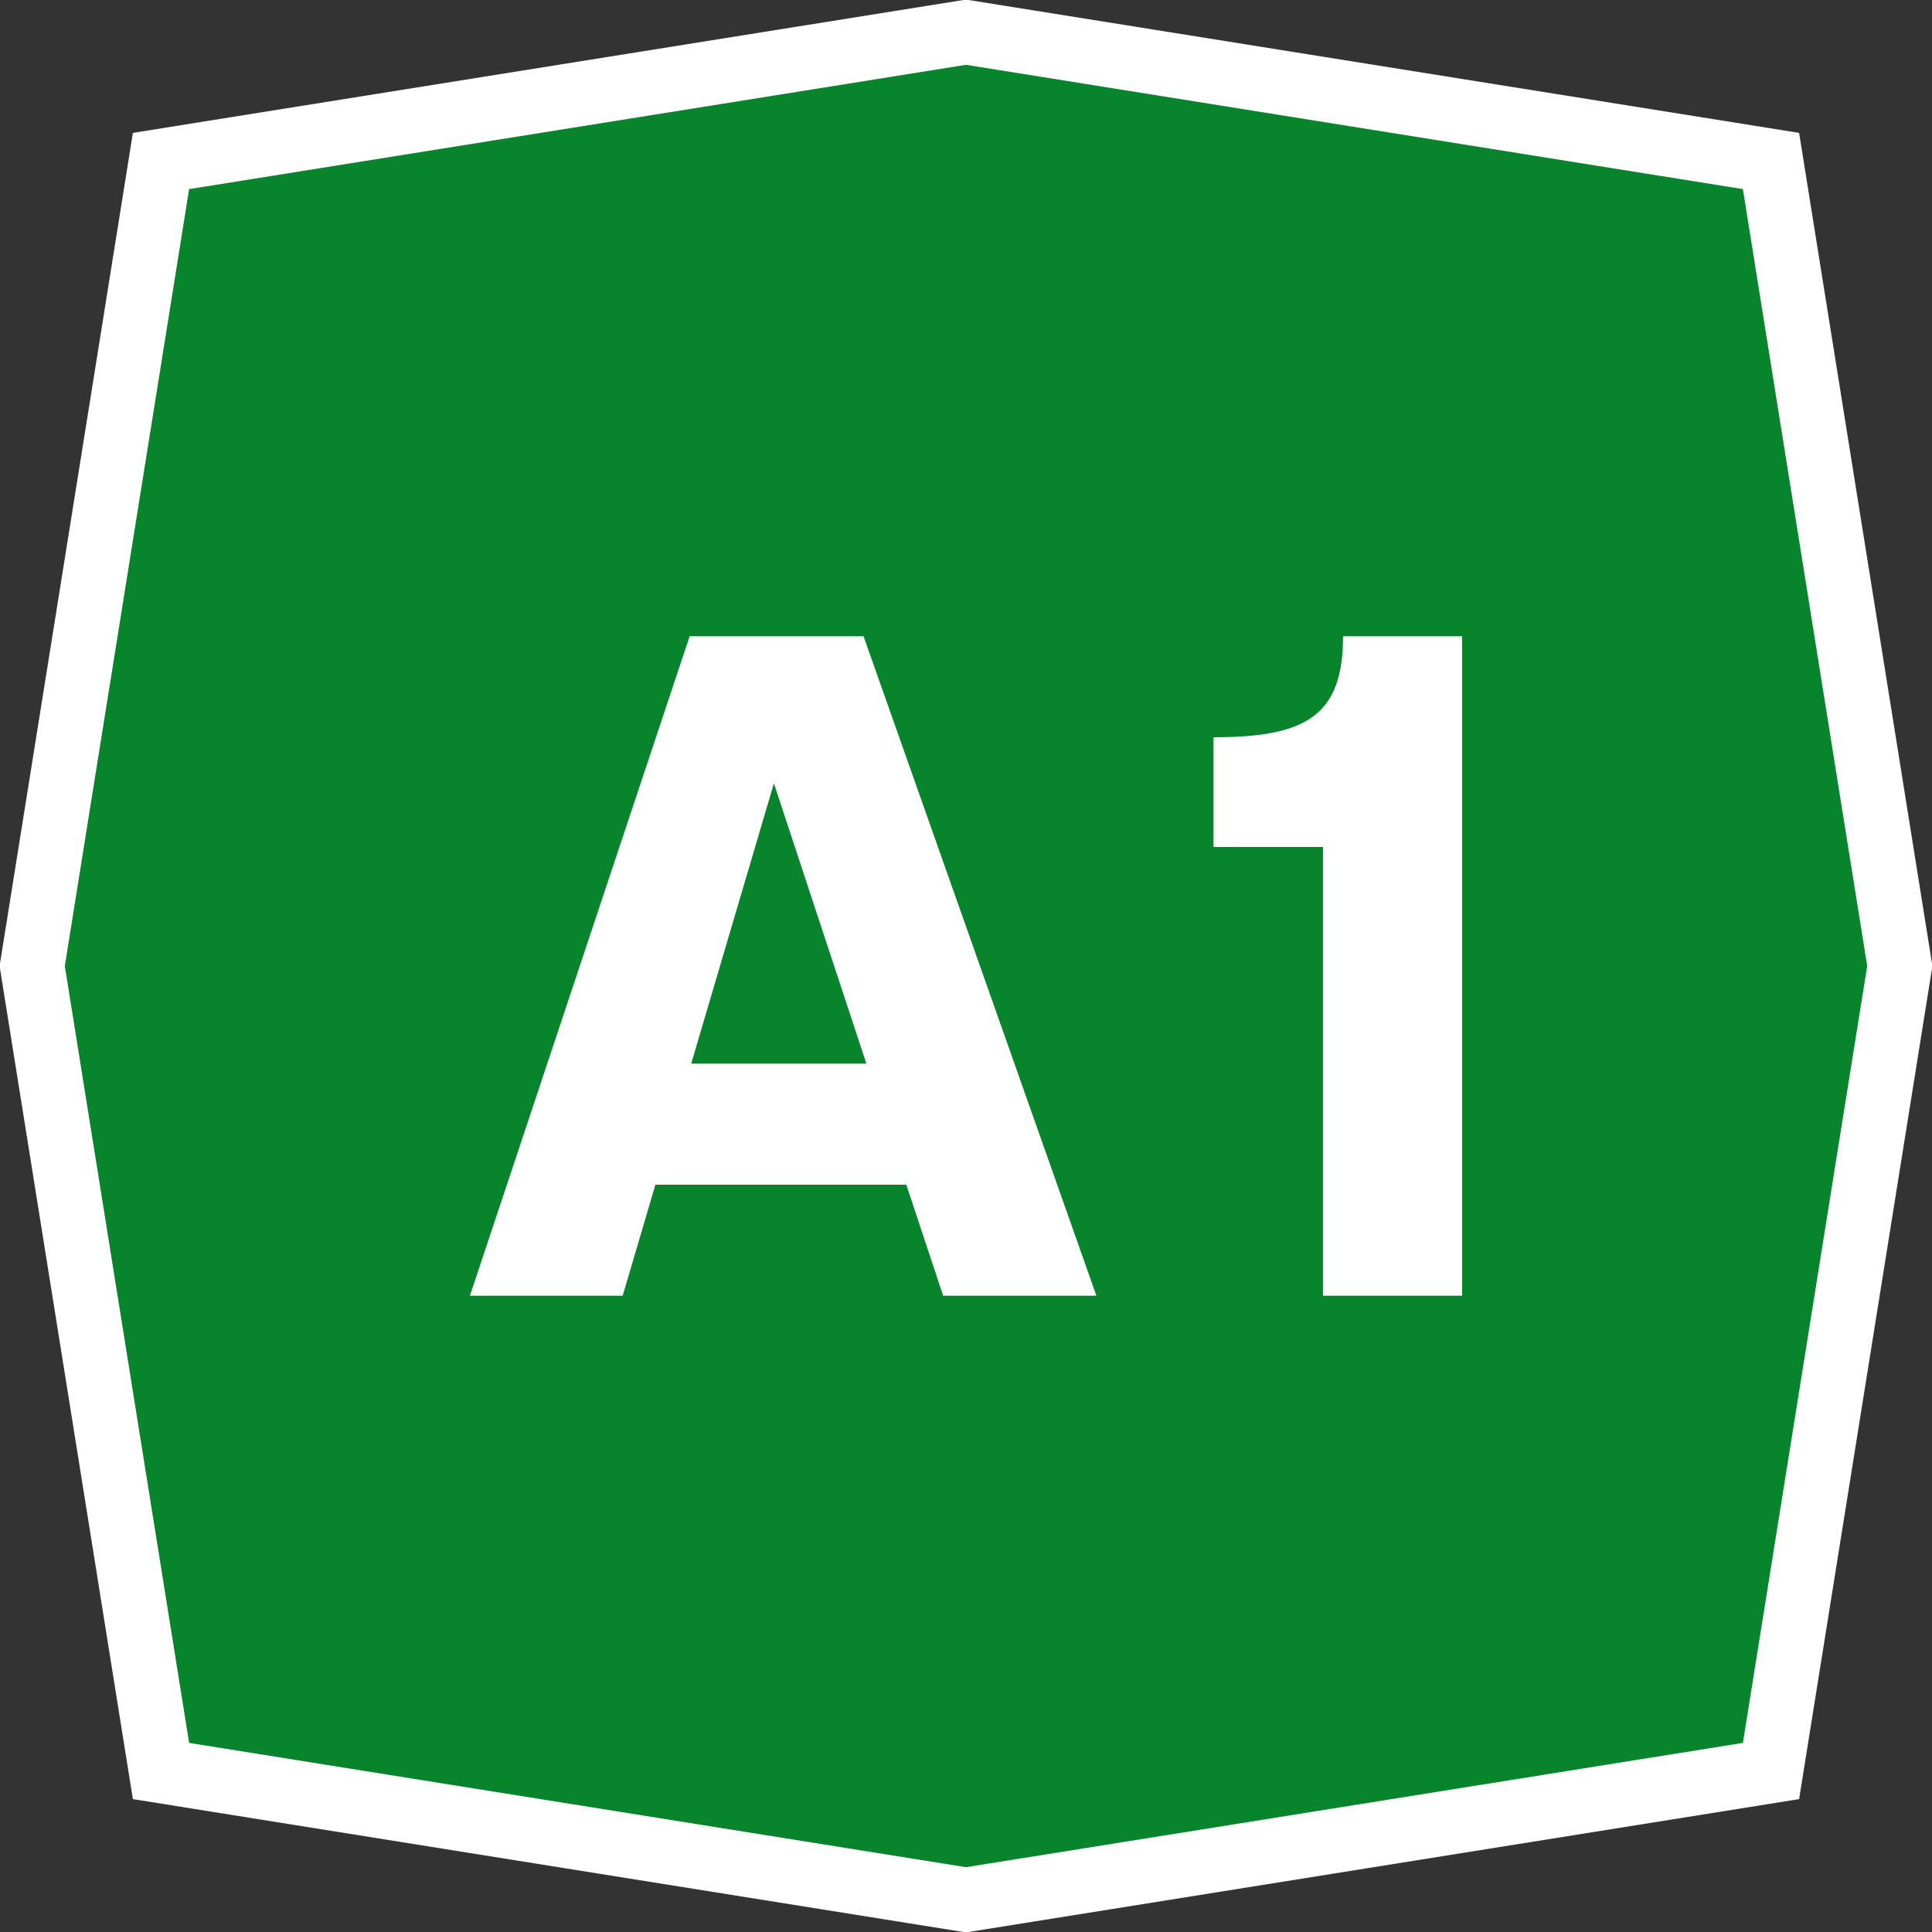
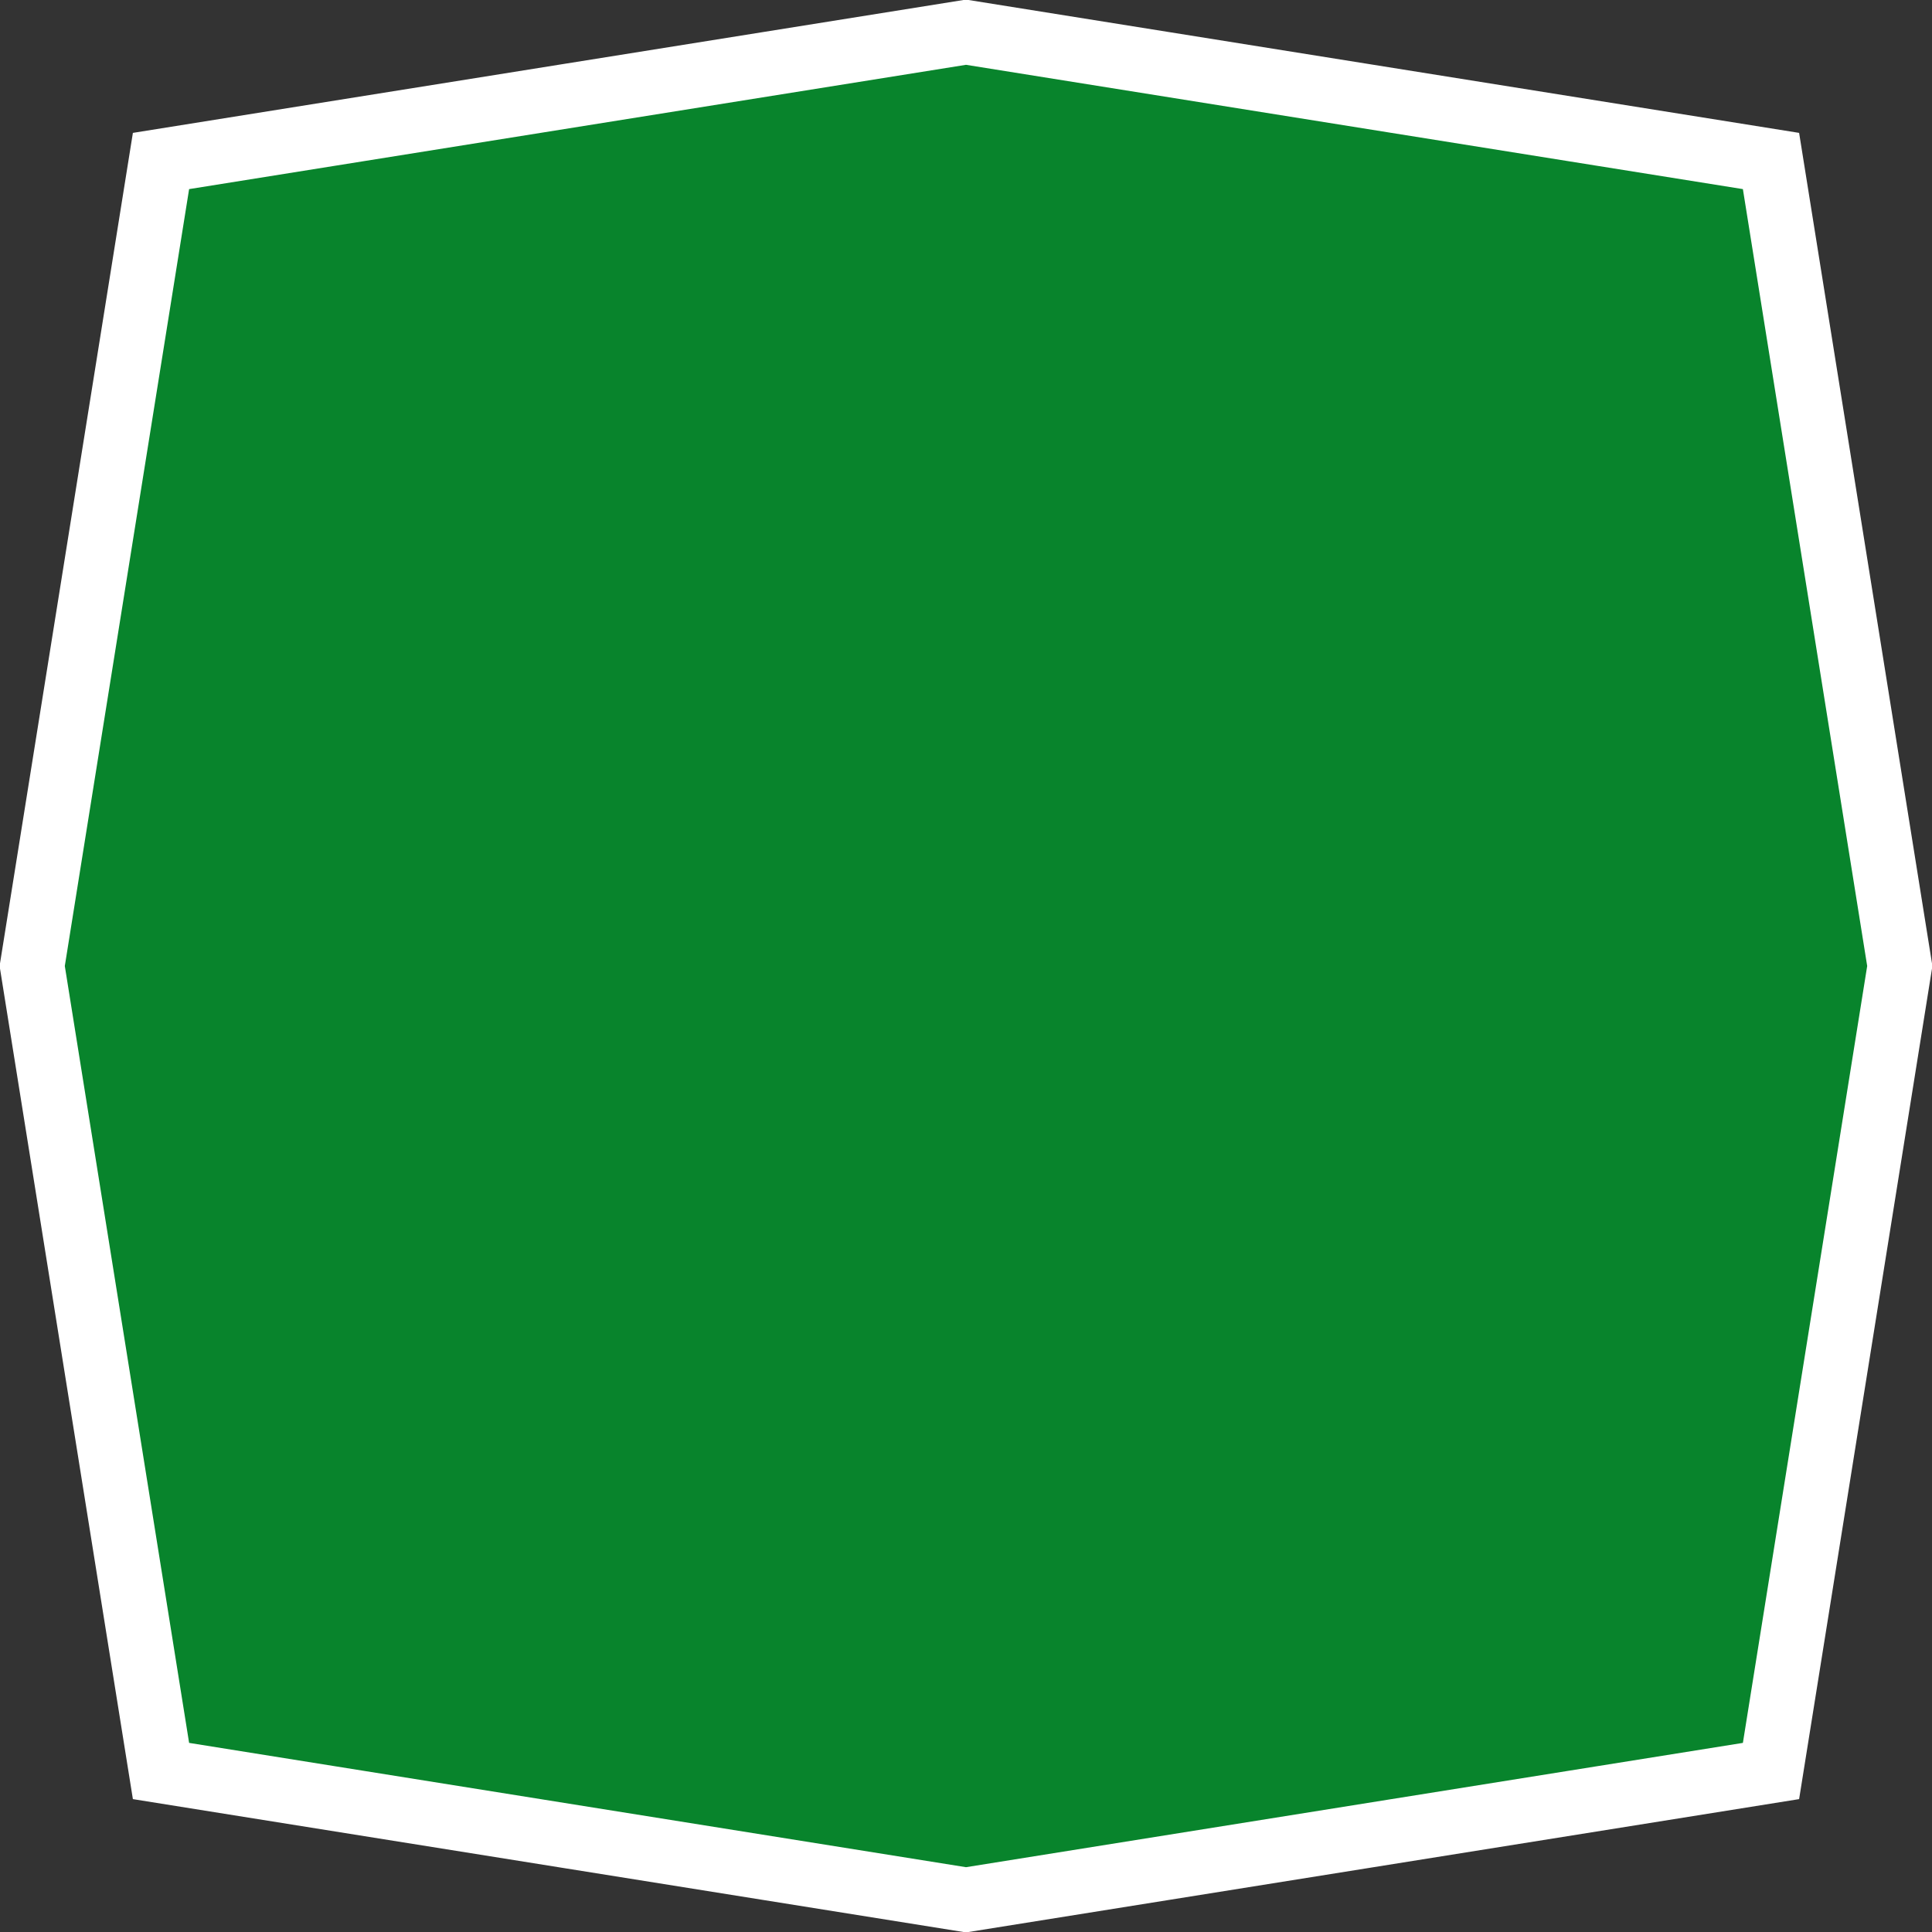
<svg xmlns="http://www.w3.org/2000/svg" version="1.0" width="300" height="300">
  <rect width="100%" height="100%" fill="#333333" stroke="none" />
  <path d="M 25,25 150,5 275,25 295,150 275,275 150,295 25,275 5,150 25,25 z" id="pathOttagono" style="fill:#08842c;stroke:#ffffff;stroke-width:10" />
-   <path d="m 208.551,98.8 18.48,0 0,102.4 -21.6,0 0,-69.68 -17,0 0,-17.04 c 14.24,0 20.12,-3.24 20.12,-15.68 z m -88.382,22.84 14.36,43.52 -27.2,0 12.84,-43.52 z m -13.08,-22.84 -34.12,102.4 23.72,0 5.08,-17.24 38.96,0 5.72,17.24 23.8,0 -36.16,-102.4 -27,0 z" id="pathA1" style="fill:#ffffff" />
</svg>